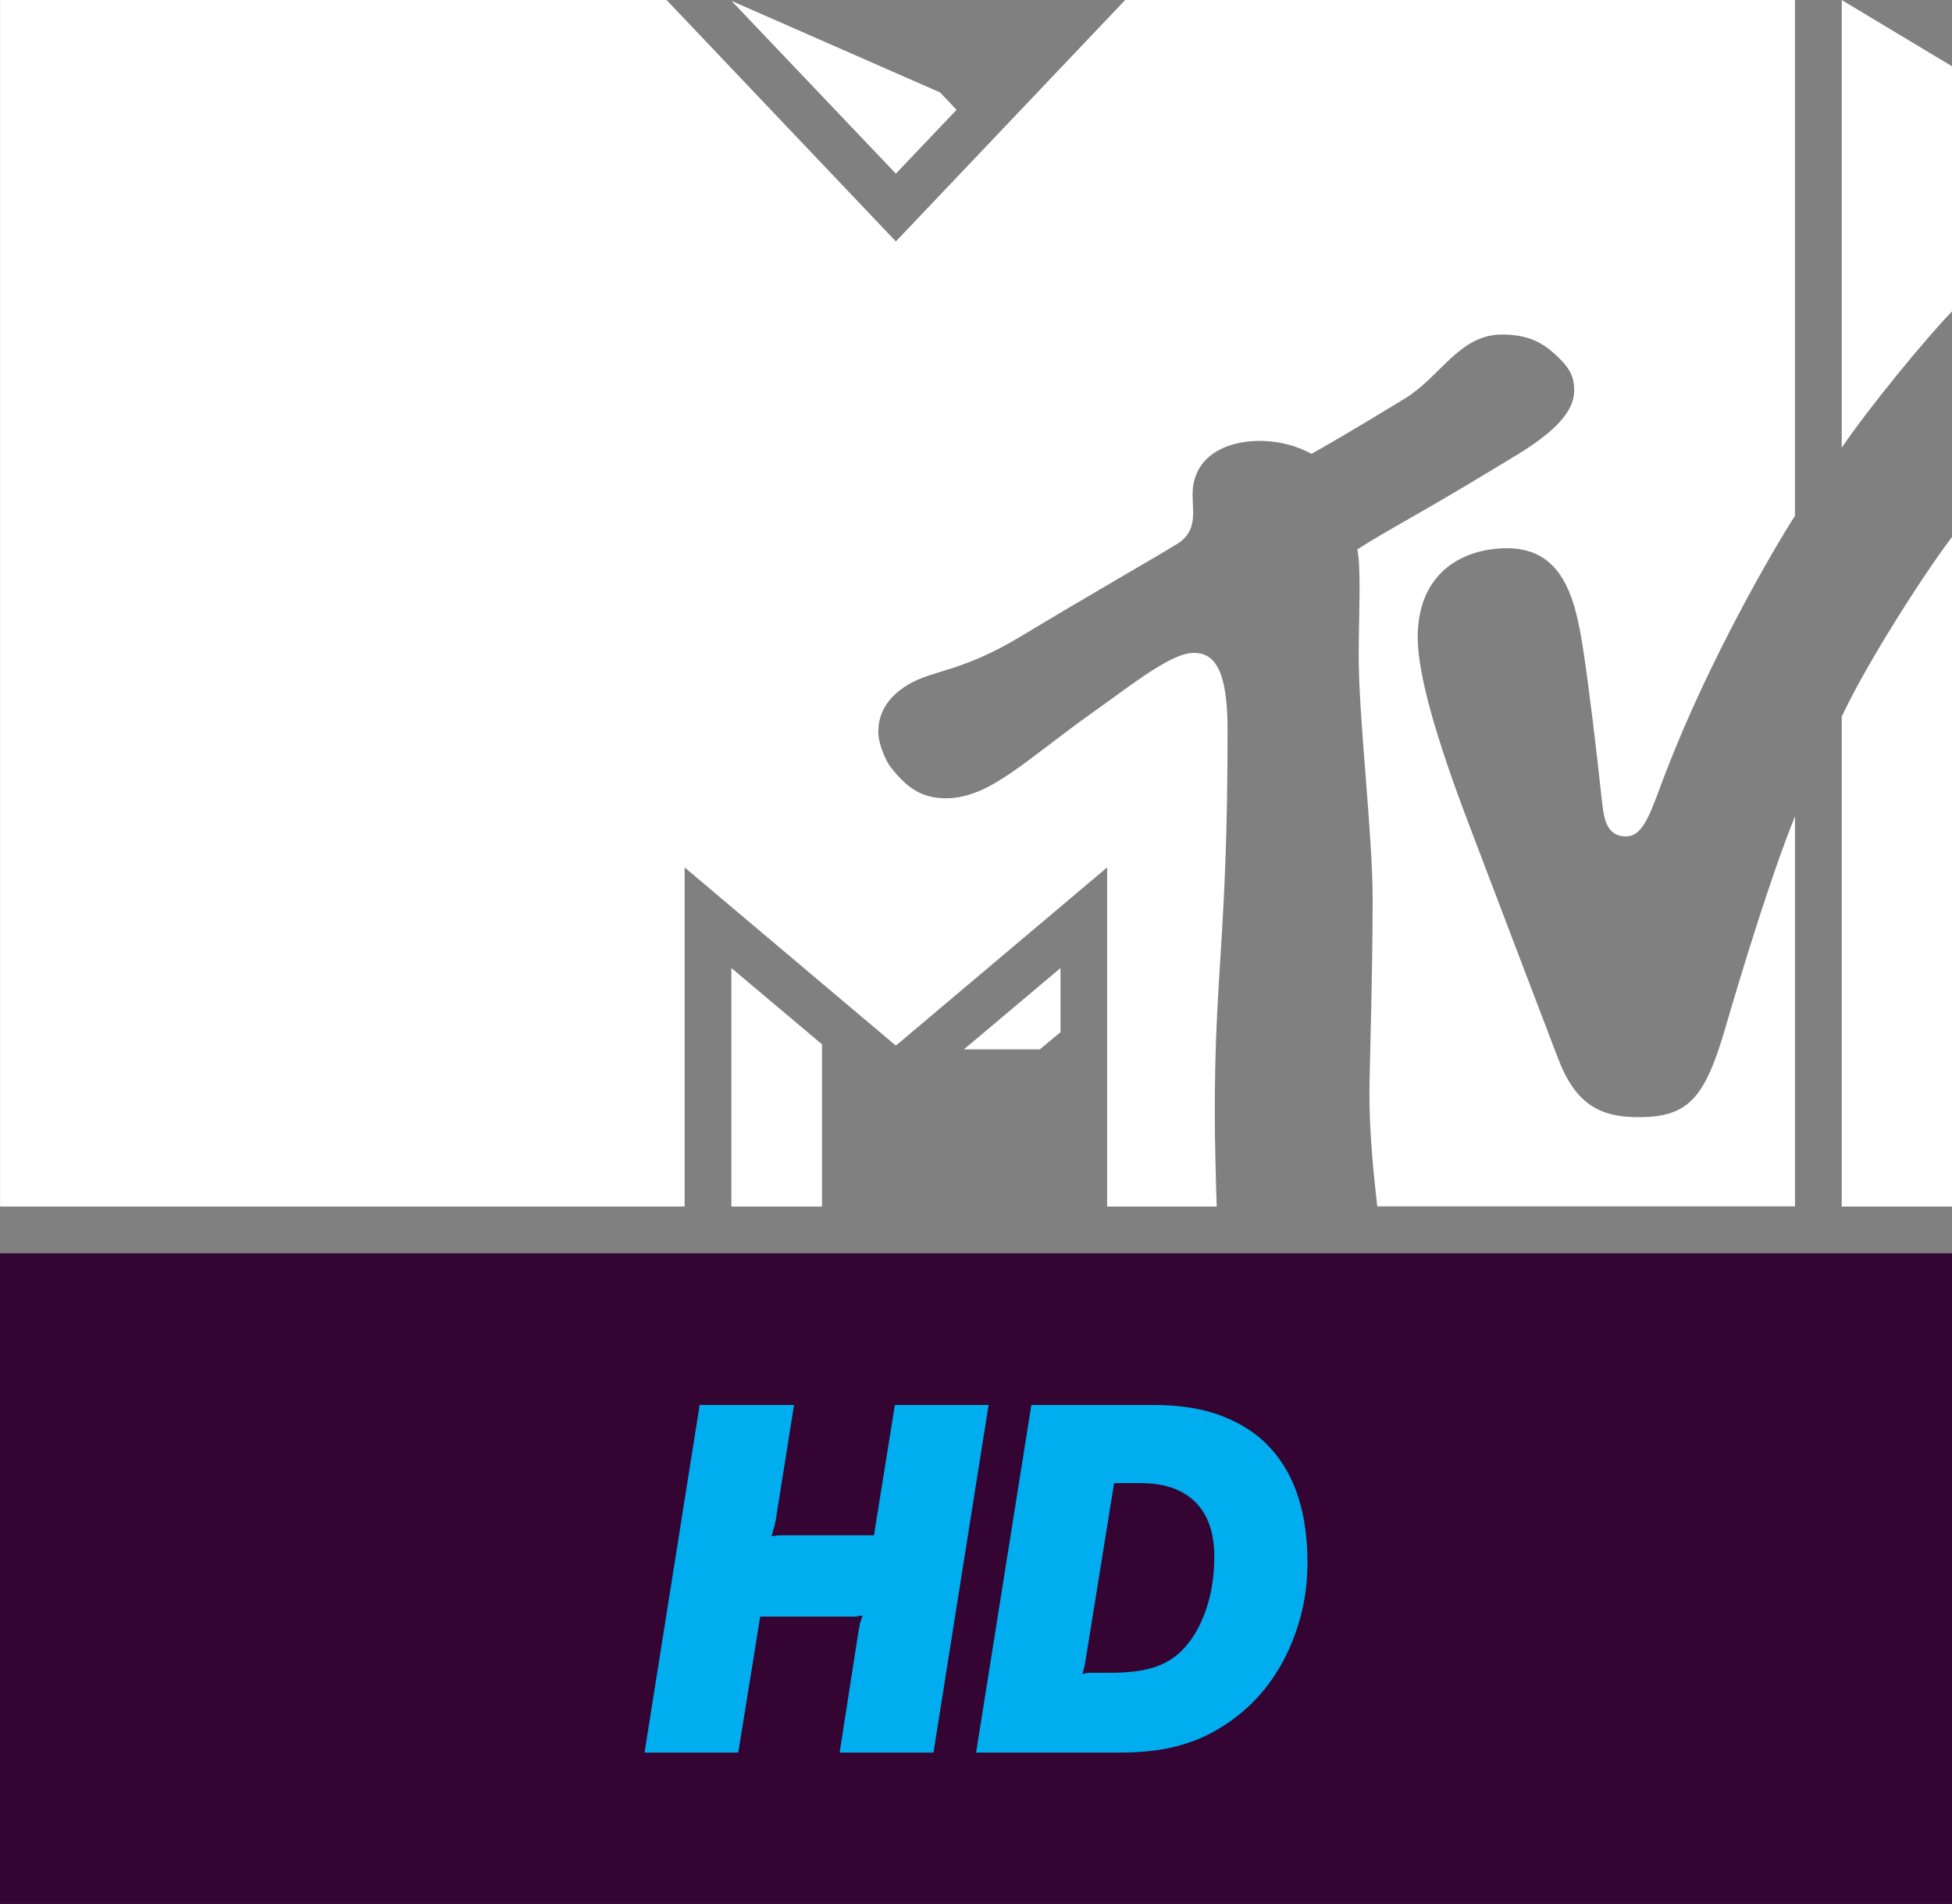
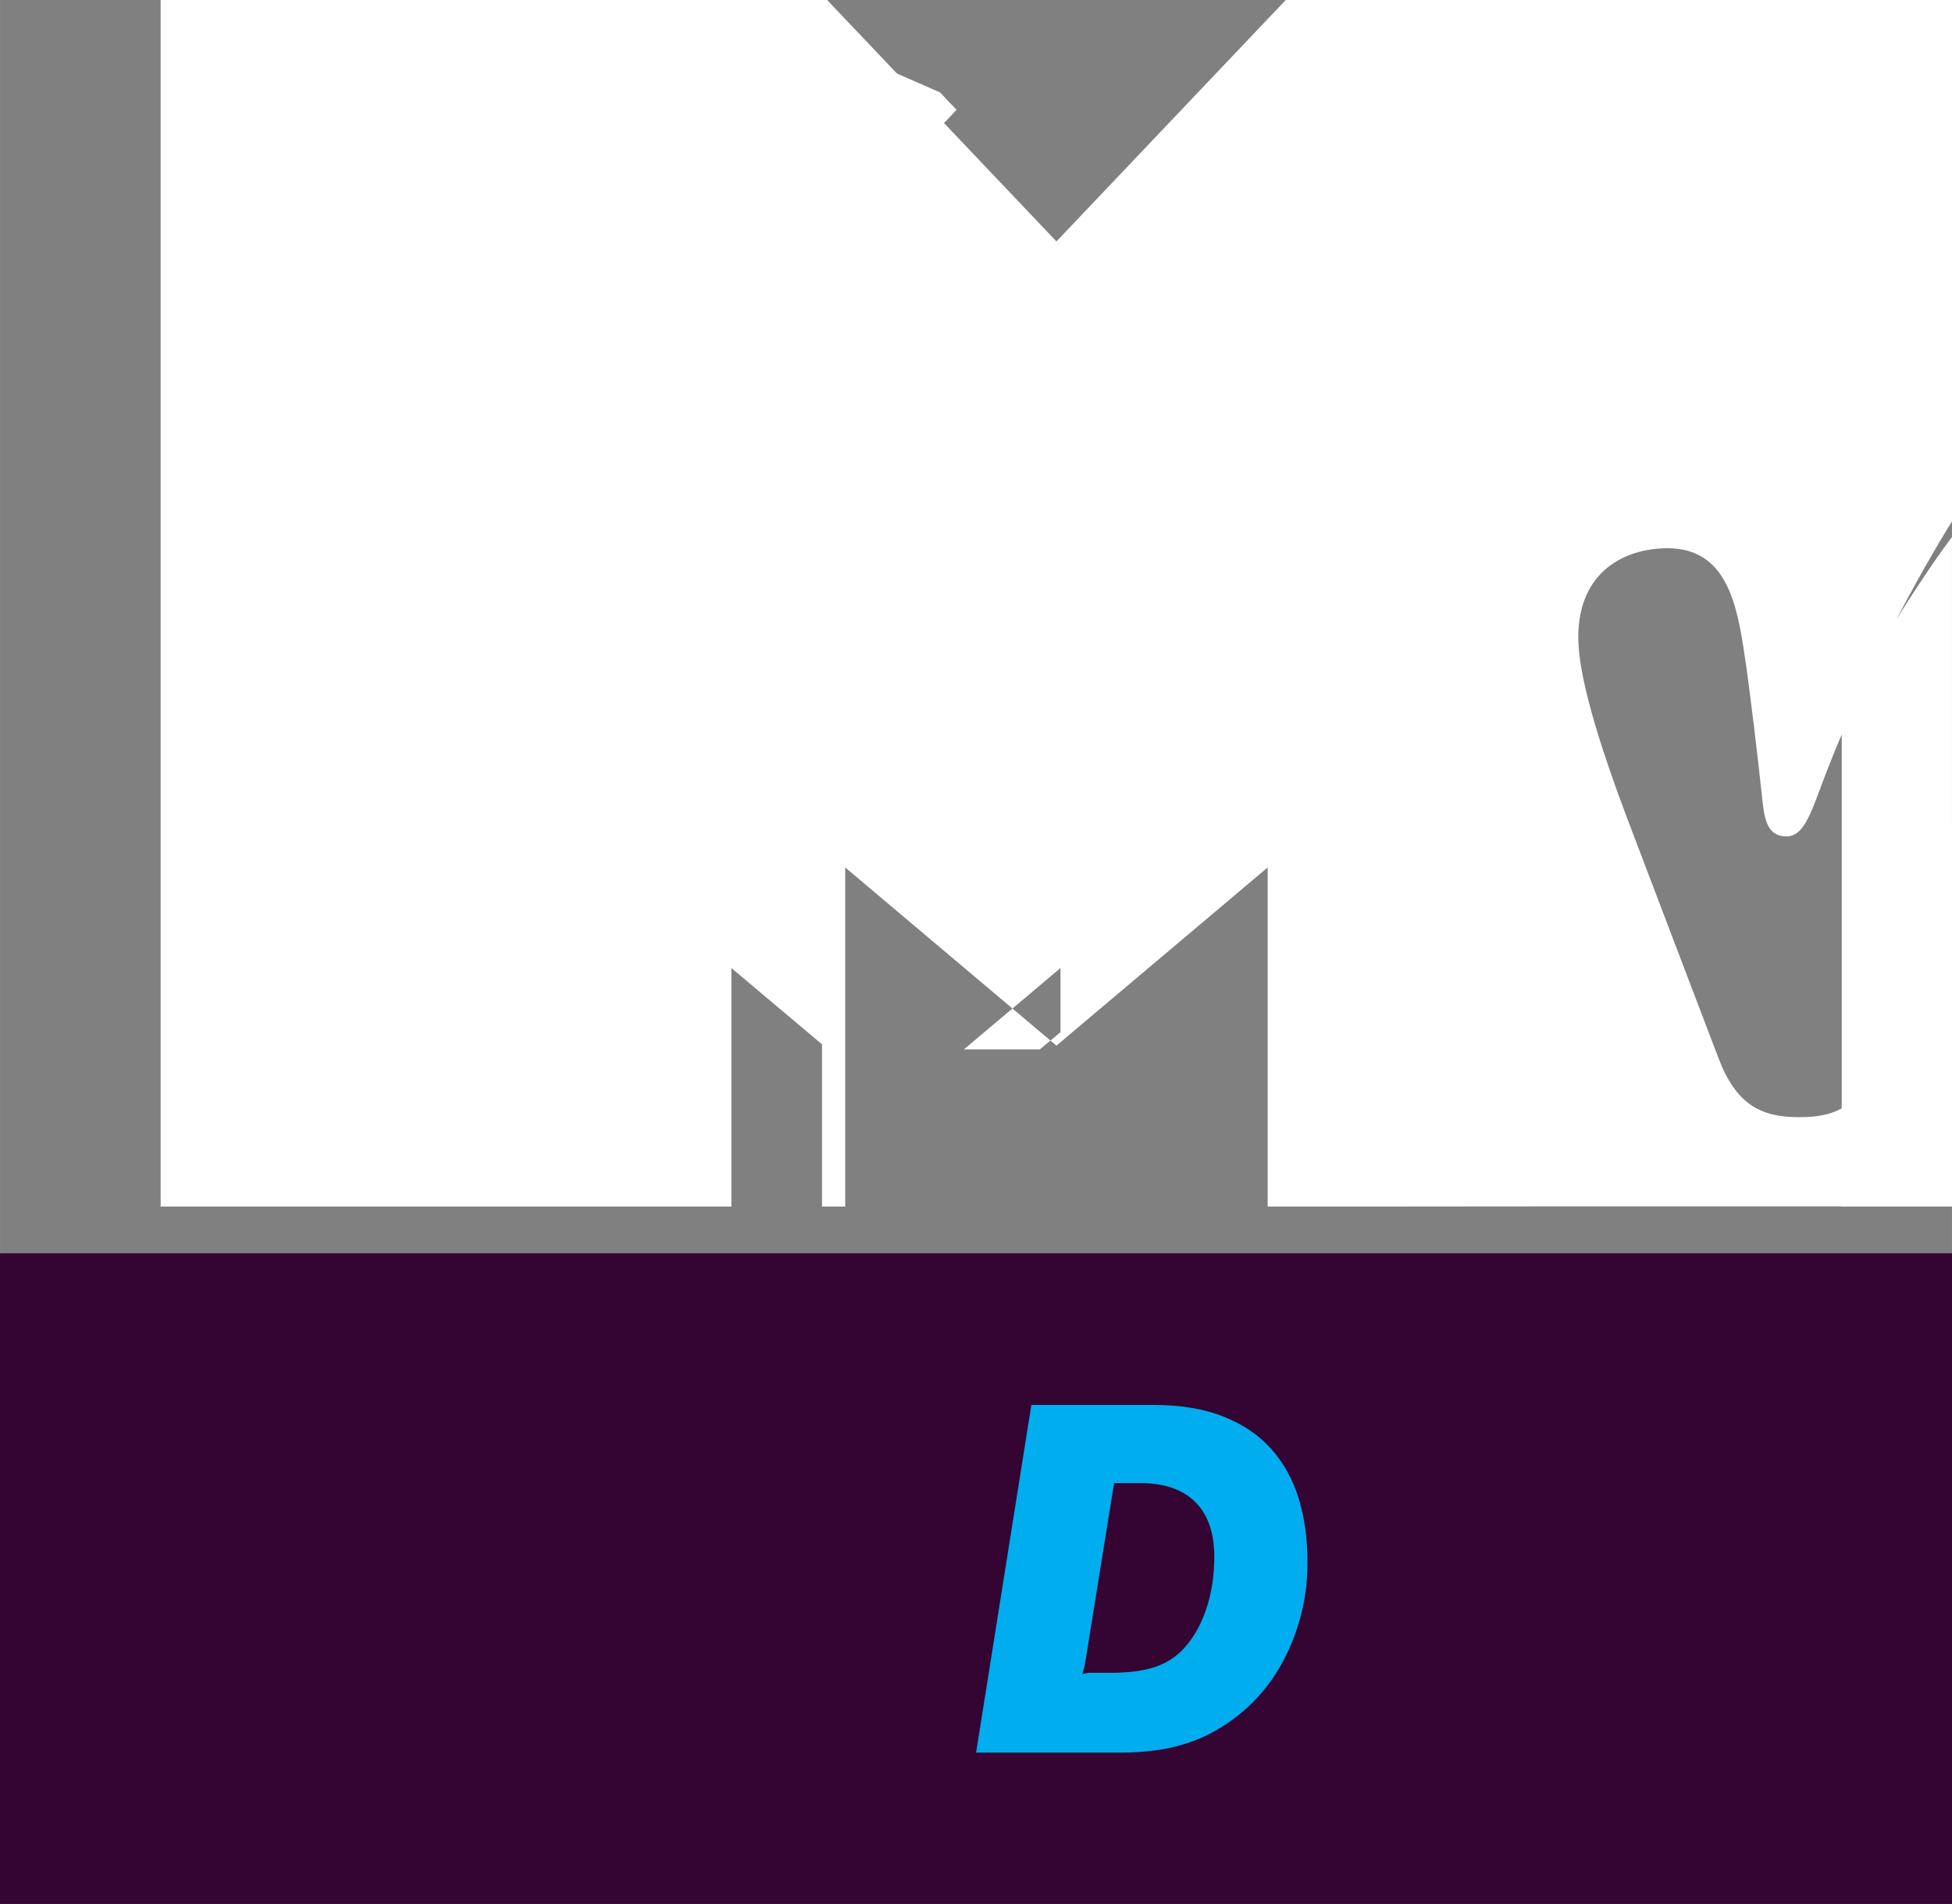
<svg xmlns="http://www.w3.org/2000/svg" width="571.39" height="557.21" version="1.1" viewBox="0 0 151.18 147.43">
  <rect x="0" y="0" width="151.18" height="147.43" fill="#808080" stroke="none" />
-   <path d="m106.67 93.426c-0.27-2.34-0.61-5.7-0.61-8.65 0-1.84 0.25-9.222 0.25-15.175 0-5.022-1.08-13.944-1.08-18.791 0-2.916 0.21-6.871-0.11-8.26 2.32-1.514 4.36-2.471 10.76-6.358 2.07-1.257 6.04-3.376 6.04-5.927 0-1.132-0.31-1.876-1.91-3.199-1.14-0.904-2.34-1.161-3.7-1.161-3.27 0-4.75 3.268-7.48 4.94-4.18 2.553-6.4 3.82-7.25 4.294-0.35-0.161-1.768-1-4.049-1-2.387 0-5.167 1.066-5.167 4.172 0 1.416 0.44 2.956-1.45 3.956-1.06 0.674-6.26 3.643-11.8 6.977-4.65 2.82-6.82 2.593-8.8 3.781-1.81 1.092-2.29 2.455-2.29 3.643 0 1.053 0.68 2.376 0.91 2.672 1.25 1.606 2.37 2.472 4.34 2.472 3.35 0 6.11-2.916 11.28-6.589 3.22-2.294 6.17-4.669 7.9-4.669 1.54 0 2.62 1.161 2.62 5.953 0 16.023-0.99 18.56-0.99 29.679 0 2 0.09 5.7 0.15 7.24h-8.49v-26.257l-16.36 13.797-16.36-13.797v26.257h-53.02v-93.426h51.62l17.76 18.695 17.76-18.695h51.876v39.941c-1.64 2.537-6.65 11.123-10.02 19.897-1.11 2.86-1.63 4.926-3.07 4.926-1.61 0-1.73-1.566-1.89-2.984-0.32-3.077-1.01-8.813-1.34-10.92-0.6-4.09-1.41-8.408-5.98-8.408-3.38 0-6.92 1.849-6.92 6.898 0 2.86 1.44 7.842 3.93 14.388 0.97 2.579 6.17 16.198 6.92 18.168 1.37 3.62 3.28 4.6 6.24 4.6 3.8 0 5.11-1.39 6.68-6.719 1.32-4.535 3.58-11.946 5.45-16.576v30.205h-32.35zm44.51-51.85v51.85h-8.54v-37.93c1.83-3.956 6.23-10.866 8.54-13.917m-8.54-6.911v-34.666l8.54 5.129v18.98c-2.11 2.186-6.48 7.52-8.54 10.554m-68.556-26.159-4.7 4.94-12.73-13.377 16.15 7.087 1.28 1.349zm0.57 72.75h5.88l1.6-1.33v-4.968zm-18.01 12.17h7.02v-12.56l-7.02-5.908z" fill="#fff" stroke-width=".265" />
+   <path d="m106.67 93.426h-8.49v-26.257l-16.36 13.797-16.36-13.797v26.257h-53.02v-93.426h51.62l17.76 18.695 17.76-18.695h51.876v39.941c-1.64 2.537-6.65 11.123-10.02 19.897-1.11 2.86-1.63 4.926-3.07 4.926-1.61 0-1.73-1.566-1.89-2.984-0.32-3.077-1.01-8.813-1.34-10.92-0.6-4.09-1.41-8.408-5.98-8.408-3.38 0-6.92 1.849-6.92 6.898 0 2.86 1.44 7.842 3.93 14.388 0.97 2.579 6.17 16.198 6.92 18.168 1.37 3.62 3.28 4.6 6.24 4.6 3.8 0 5.11-1.39 6.68-6.719 1.32-4.535 3.58-11.946 5.45-16.576v30.205h-32.35zm44.51-51.85v51.85h-8.54v-37.93c1.83-3.956 6.23-10.866 8.54-13.917m-8.54-6.911v-34.666l8.54 5.129v18.98c-2.11 2.186-6.48 7.52-8.54 10.554m-68.556-26.159-4.7 4.94-12.73-13.377 16.15 7.087 1.28 1.349zm0.57 72.75h5.88l1.6-1.33v-4.968zm-18.01 12.17h7.02v-12.56l-7.02-5.908z" fill="#fff" stroke-width=".265" />
  <path d="m151.18 147.43h-151.18v-50.384h151.18z" fill="#340433" />
  <g transform="translate(.233)" fill="#00adef">
-     <path d="m53.954 108.79h7.31l-1.41 8.88c-0.06 0.32-0.11 0.55-0.17 0.69l-0.16 0.6c0.3-0.06 0.51-0.08 0.65-0.08h7.28l1.62-10.09h7.26l-4.27 26.92h-7.27l1.45-9.32c0.06-0.33 0.1-0.56 0.13-0.69l0.2-0.61c-0.3 0.06-0.53 0.09-0.69 0.09h-7.24l-1.7 10.53h-7.26z" />
    <path d="m83.884 128.32-0.12 0.69c-0.03 0.14-0.09 0.34-0.16 0.61 0.23-0.06 0.41-0.09 0.52-0.09h1.57c1.37 0 2.5-0.13 3.37-0.4 0.88-0.27 1.63-0.71 2.24-1.33 0.78-0.78 1.39-1.81 1.84-3.07 0.44-1.26 0.67-2.66 0.67-4.19 0-1.86-0.5-3.27-1.48-4.24s-2.4-1.46-4.26-1.46h-2.02zm-4.24-19.53h9.44c2.1 0 3.9 0.29 5.41 0.89 1.51 0.59 2.75 1.42 3.714 2.5 0.968 1.08 1.682 2.36 2.142 3.85 0.46 1.5 0.68 3.14 0.68 4.95 0 1.48-0.18 2.91-0.56 4.3-0.38 1.38-0.912 2.66-1.595 3.83-0.688 1.17-1.521 2.21-2.501 3.11-0.99 0.9-2.07 1.63-3.25 2.2-0.97 0.45-1.99 0.78-3.07 0.99-1.08 0.2-2.29 0.3-3.63 0.3h-11.06z" />
  </g>
</svg>